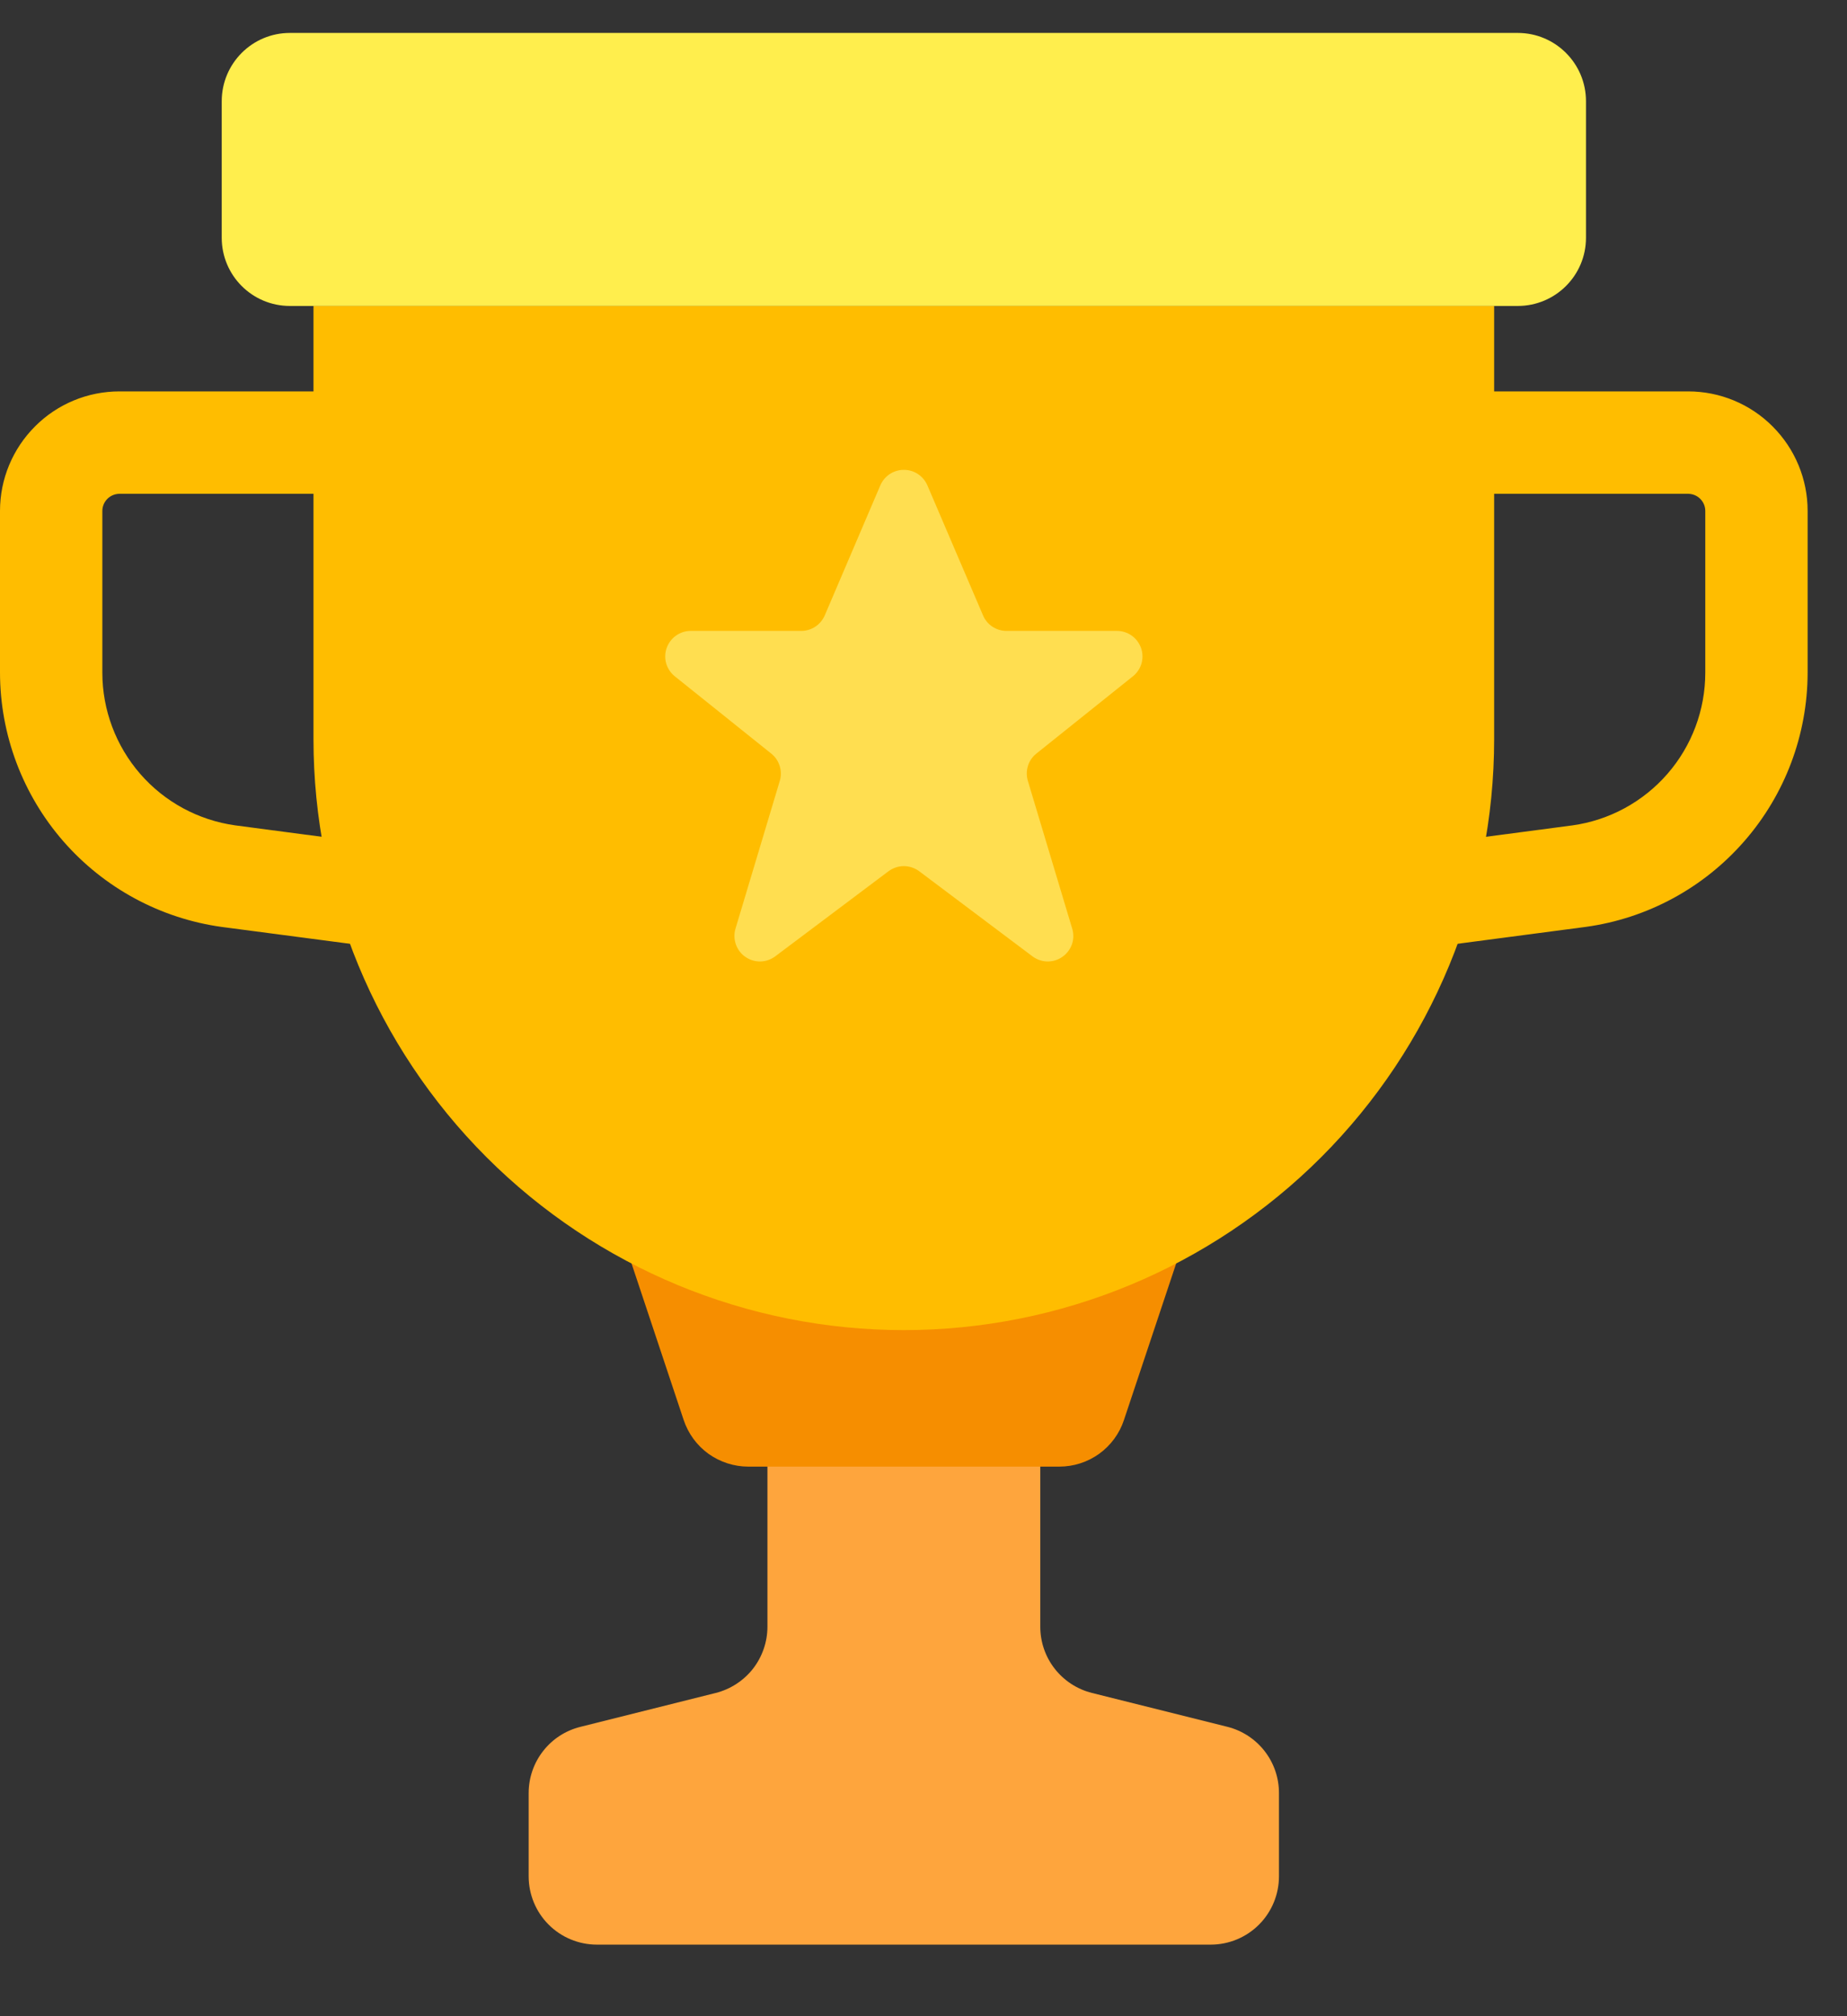
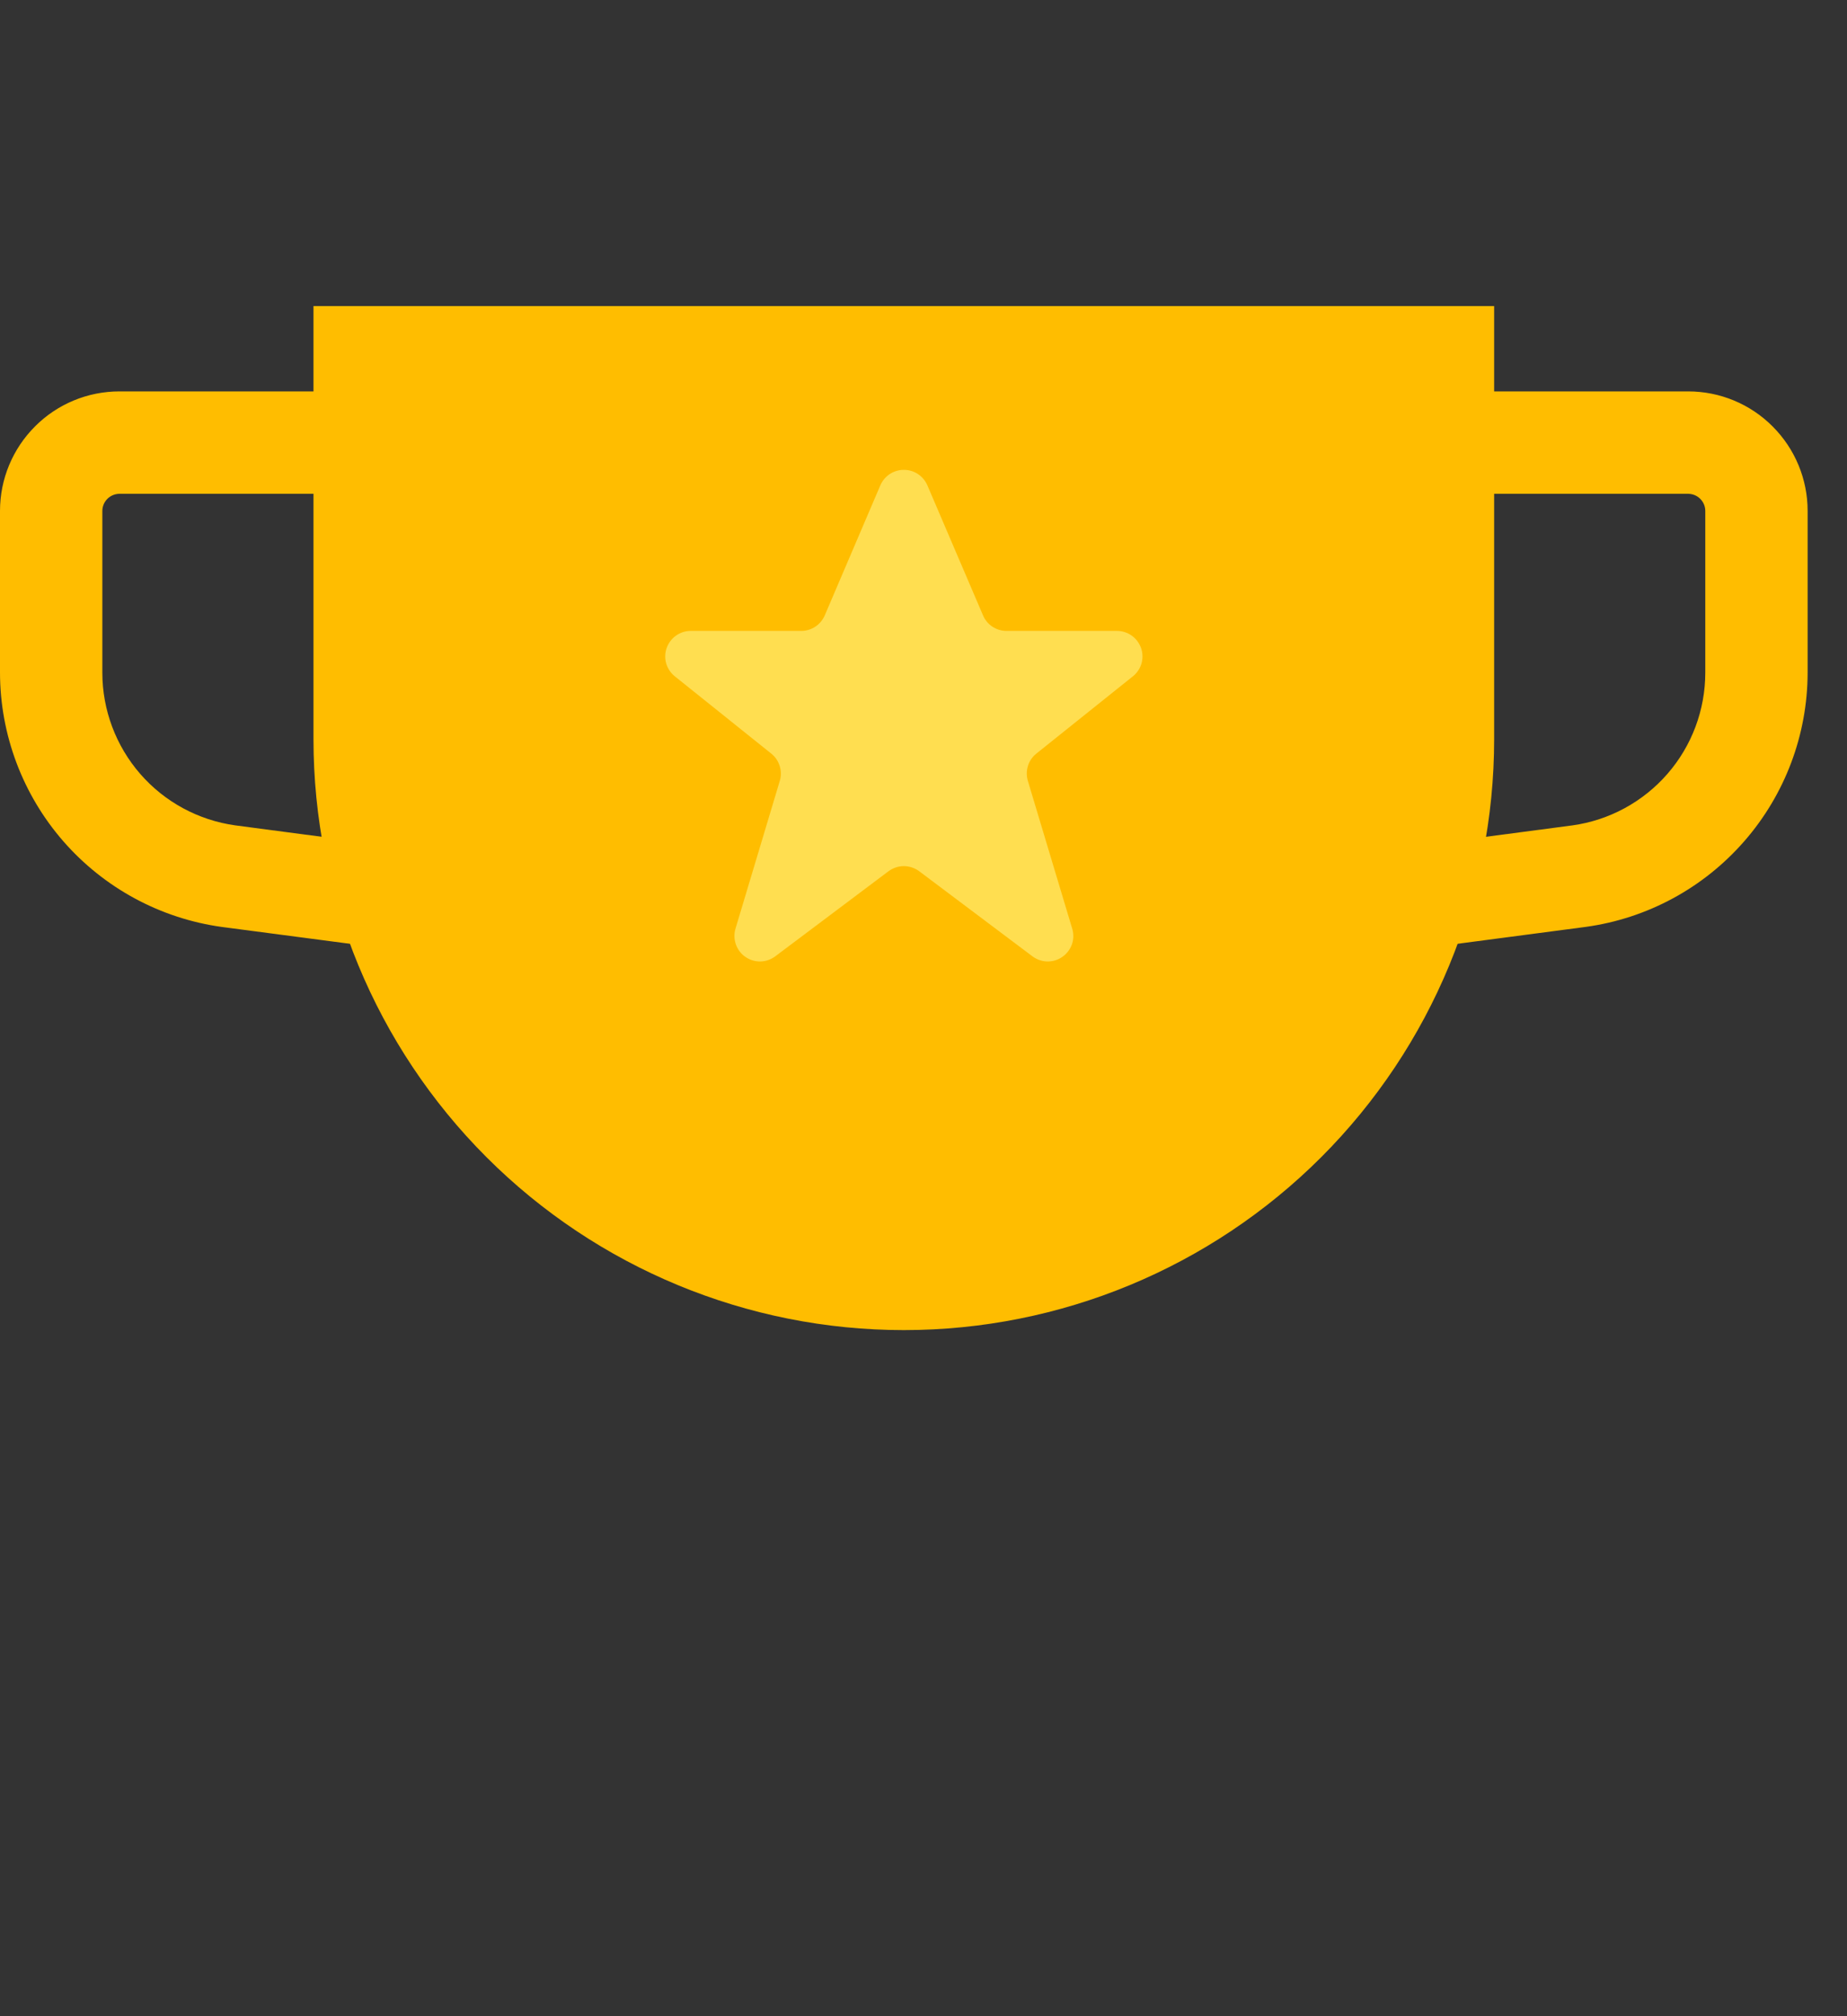
<svg xmlns="http://www.w3.org/2000/svg" width="22" height="24" viewBox="0 0 22 24" fill="none">
  <rect x="0" y="0" width="22" height="24" fill="#333333" stroke="none" />
-   <path d="M12.391 19.364V15.833C12.391 15.618 12.305 15.411 12.153 15.259C12 15.106 11.794 15.021 11.578 15.021H9.953C9.738 15.021 9.531 15.106 9.379 15.259C9.226 15.411 9.141 15.618 9.141 15.833V19.364C9.141 19.545 9.08 19.721 8.969 19.864C8.857 20.006 8.701 20.108 8.526 20.152L6.912 20.556C6.736 20.6 6.58 20.701 6.469 20.844C6.357 20.987 6.297 21.163 6.297 21.344V22.335C6.297 22.55 6.382 22.757 6.535 22.91C6.687 23.062 6.894 23.148 7.109 23.148H14.422C14.637 23.148 14.844 23.062 14.996 22.91C15.149 22.757 15.234 22.55 15.234 22.335V21.343C15.234 21.162 15.174 20.986 15.062 20.843C14.951 20.701 14.795 20.599 14.619 20.555L13.006 20.152C12.83 20.108 12.674 20.006 12.563 19.864C12.451 19.721 12.391 19.545 12.391 19.364Z" fill="#FEA53D" />
  <path d="M5.006 11.339C4.979 11.339 4.953 11.338 4.926 11.334L2.642 11.034C1.911 10.933 1.241 10.571 0.755 10.015C0.27 9.459 0.001 8.746 0 8.007V6.081C0 5.704 0.15 5.343 0.417 5.076C0.683 4.809 1.045 4.659 1.422 4.659H4.672C4.833 4.659 4.988 4.723 5.103 4.838C5.217 4.952 5.281 5.107 5.281 5.269C5.281 5.43 5.217 5.585 5.103 5.7C4.988 5.814 4.833 5.878 4.672 5.878H1.422C1.368 5.879 1.317 5.9 1.279 5.938C1.241 5.976 1.219 6.028 1.219 6.081V8.007C1.219 8.45 1.38 8.879 1.671 9.213C1.962 9.547 2.364 9.764 2.803 9.825L5.085 10.126C5.237 10.147 5.376 10.225 5.474 10.344C5.571 10.464 5.62 10.616 5.61 10.769C5.6 10.923 5.532 11.067 5.42 11.173C5.308 11.279 5.16 11.338 5.006 11.339ZM16.525 11.339C16.371 11.338 16.223 11.279 16.111 11.173C15.999 11.067 15.931 10.923 15.921 10.769C15.912 10.616 15.96 10.464 16.058 10.344C16.155 10.225 16.294 10.147 16.447 10.126L18.73 9.825C19.168 9.764 19.57 9.546 19.861 9.212C20.152 8.878 20.312 8.45 20.312 8.007V6.081C20.312 6.028 20.29 5.976 20.252 5.938C20.214 5.9 20.163 5.879 20.109 5.878H16.859C16.698 5.878 16.543 5.814 16.428 5.7C16.314 5.585 16.25 5.43 16.25 5.269C16.25 5.107 16.314 4.952 16.428 4.838C16.543 4.723 16.698 4.659 16.859 4.659H20.109C20.486 4.659 20.848 4.809 21.114 5.076C21.381 5.343 21.531 5.704 21.531 6.081V8.007C21.53 8.745 21.262 9.458 20.776 10.014C20.291 10.57 19.622 10.932 18.891 11.033L16.605 11.334C16.579 11.337 16.552 11.339 16.525 11.339Z" fill="#FFBD00" />
-   <path d="M12.618 17.458H8.913C8.743 17.458 8.577 17.404 8.438 17.305C8.3 17.205 8.197 17.064 8.143 16.902L7.516 15.021H14.016L13.388 16.902C13.335 17.064 13.231 17.205 13.093 17.305C12.954 17.405 12.788 17.458 12.617 17.458H12.618Z" fill="#F68E00" />
  <path d="M3.734 3.643H17.797V8.8C17.797 10.666 17.056 12.455 15.738 13.774C14.419 15.092 12.631 15.833 10.766 15.833C8.901 15.833 7.112 15.092 5.794 13.774C4.475 12.455 3.734 10.666 3.734 8.8V3.643Z" fill="#FFBD00" />
  <path d="M10.486 5.777L9.824 7.325C9.8 7.38 9.761 7.427 9.711 7.46C9.662 7.492 9.604 7.51 9.544 7.51H8.227C8.164 7.51 8.103 7.53 8.052 7.566C8.001 7.602 7.962 7.654 7.941 7.713C7.92 7.772 7.918 7.836 7.935 7.897C7.953 7.957 7.988 8.011 8.037 8.05L9.187 8.971C9.235 9.009 9.269 9.06 9.287 9.118C9.305 9.176 9.306 9.238 9.288 9.296L8.761 11.053C8.742 11.115 8.744 11.18 8.765 11.241C8.786 11.301 8.825 11.354 8.878 11.39C8.93 11.427 8.993 11.446 9.057 11.445C9.121 11.444 9.183 11.422 9.234 11.384L10.583 10.371C10.636 10.332 10.7 10.31 10.766 10.31C10.832 10.31 10.896 10.332 10.949 10.371L12.298 11.384C12.349 11.422 12.411 11.444 12.475 11.445C12.539 11.446 12.602 11.427 12.654 11.39C12.707 11.354 12.746 11.301 12.768 11.241C12.789 11.18 12.79 11.115 12.771 11.053L12.243 9.295C12.226 9.237 12.226 9.175 12.244 9.117C12.262 9.059 12.297 9.008 12.345 8.97L13.495 8.05C13.544 8.011 13.579 7.957 13.597 7.897C13.614 7.836 13.612 7.772 13.591 7.713C13.57 7.654 13.531 7.602 13.48 7.566C13.429 7.53 13.368 7.51 13.305 7.51H11.988C11.928 7.51 11.87 7.492 11.821 7.46C11.771 7.427 11.732 7.38 11.709 7.325L11.046 5.777C11.022 5.722 10.983 5.676 10.934 5.643C10.884 5.61 10.826 5.593 10.766 5.593C10.707 5.593 10.648 5.61 10.598 5.643C10.549 5.676 10.51 5.722 10.486 5.777Z" fill="#FFDE50" />
-   <path d="M18.078 0.392H3.453C3.004 0.392 2.641 0.756 2.641 1.205V2.83C2.641 3.279 3.004 3.642 3.453 3.642H18.078C18.527 3.642 18.891 3.279 18.891 2.83V1.205C18.891 0.756 18.527 0.392 18.078 0.392Z" fill="#FFEE4D" />
</svg>